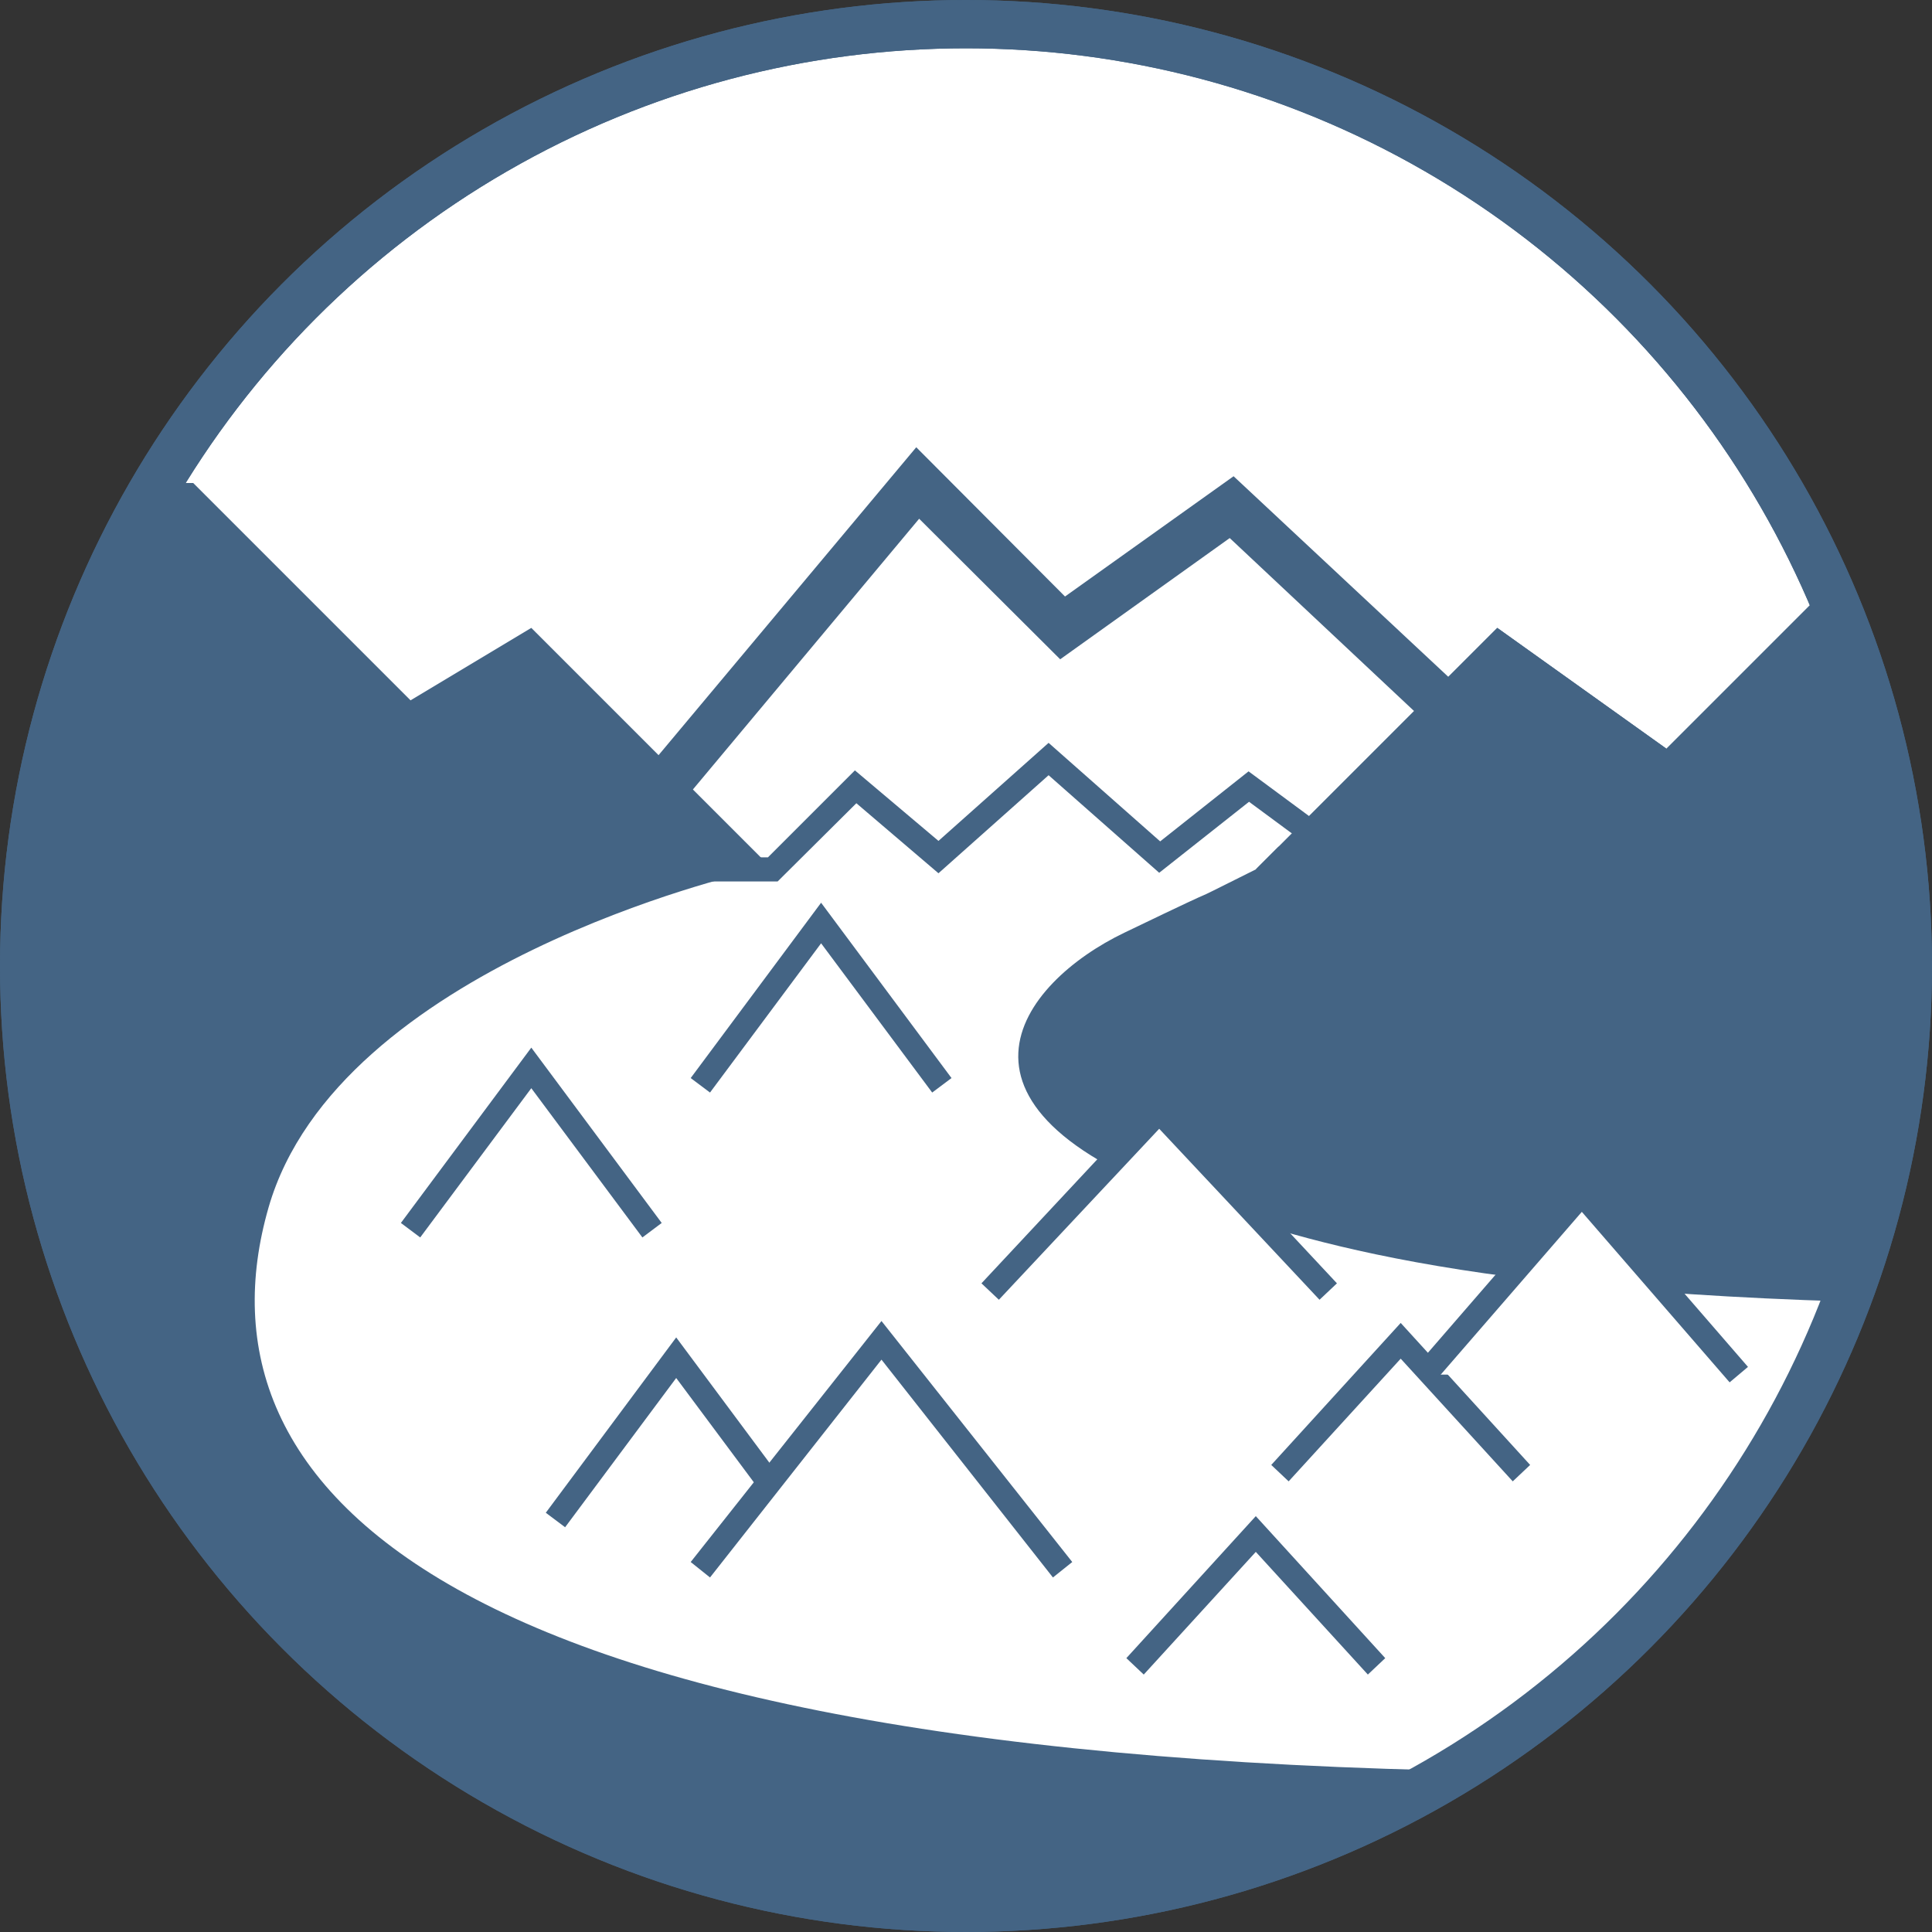
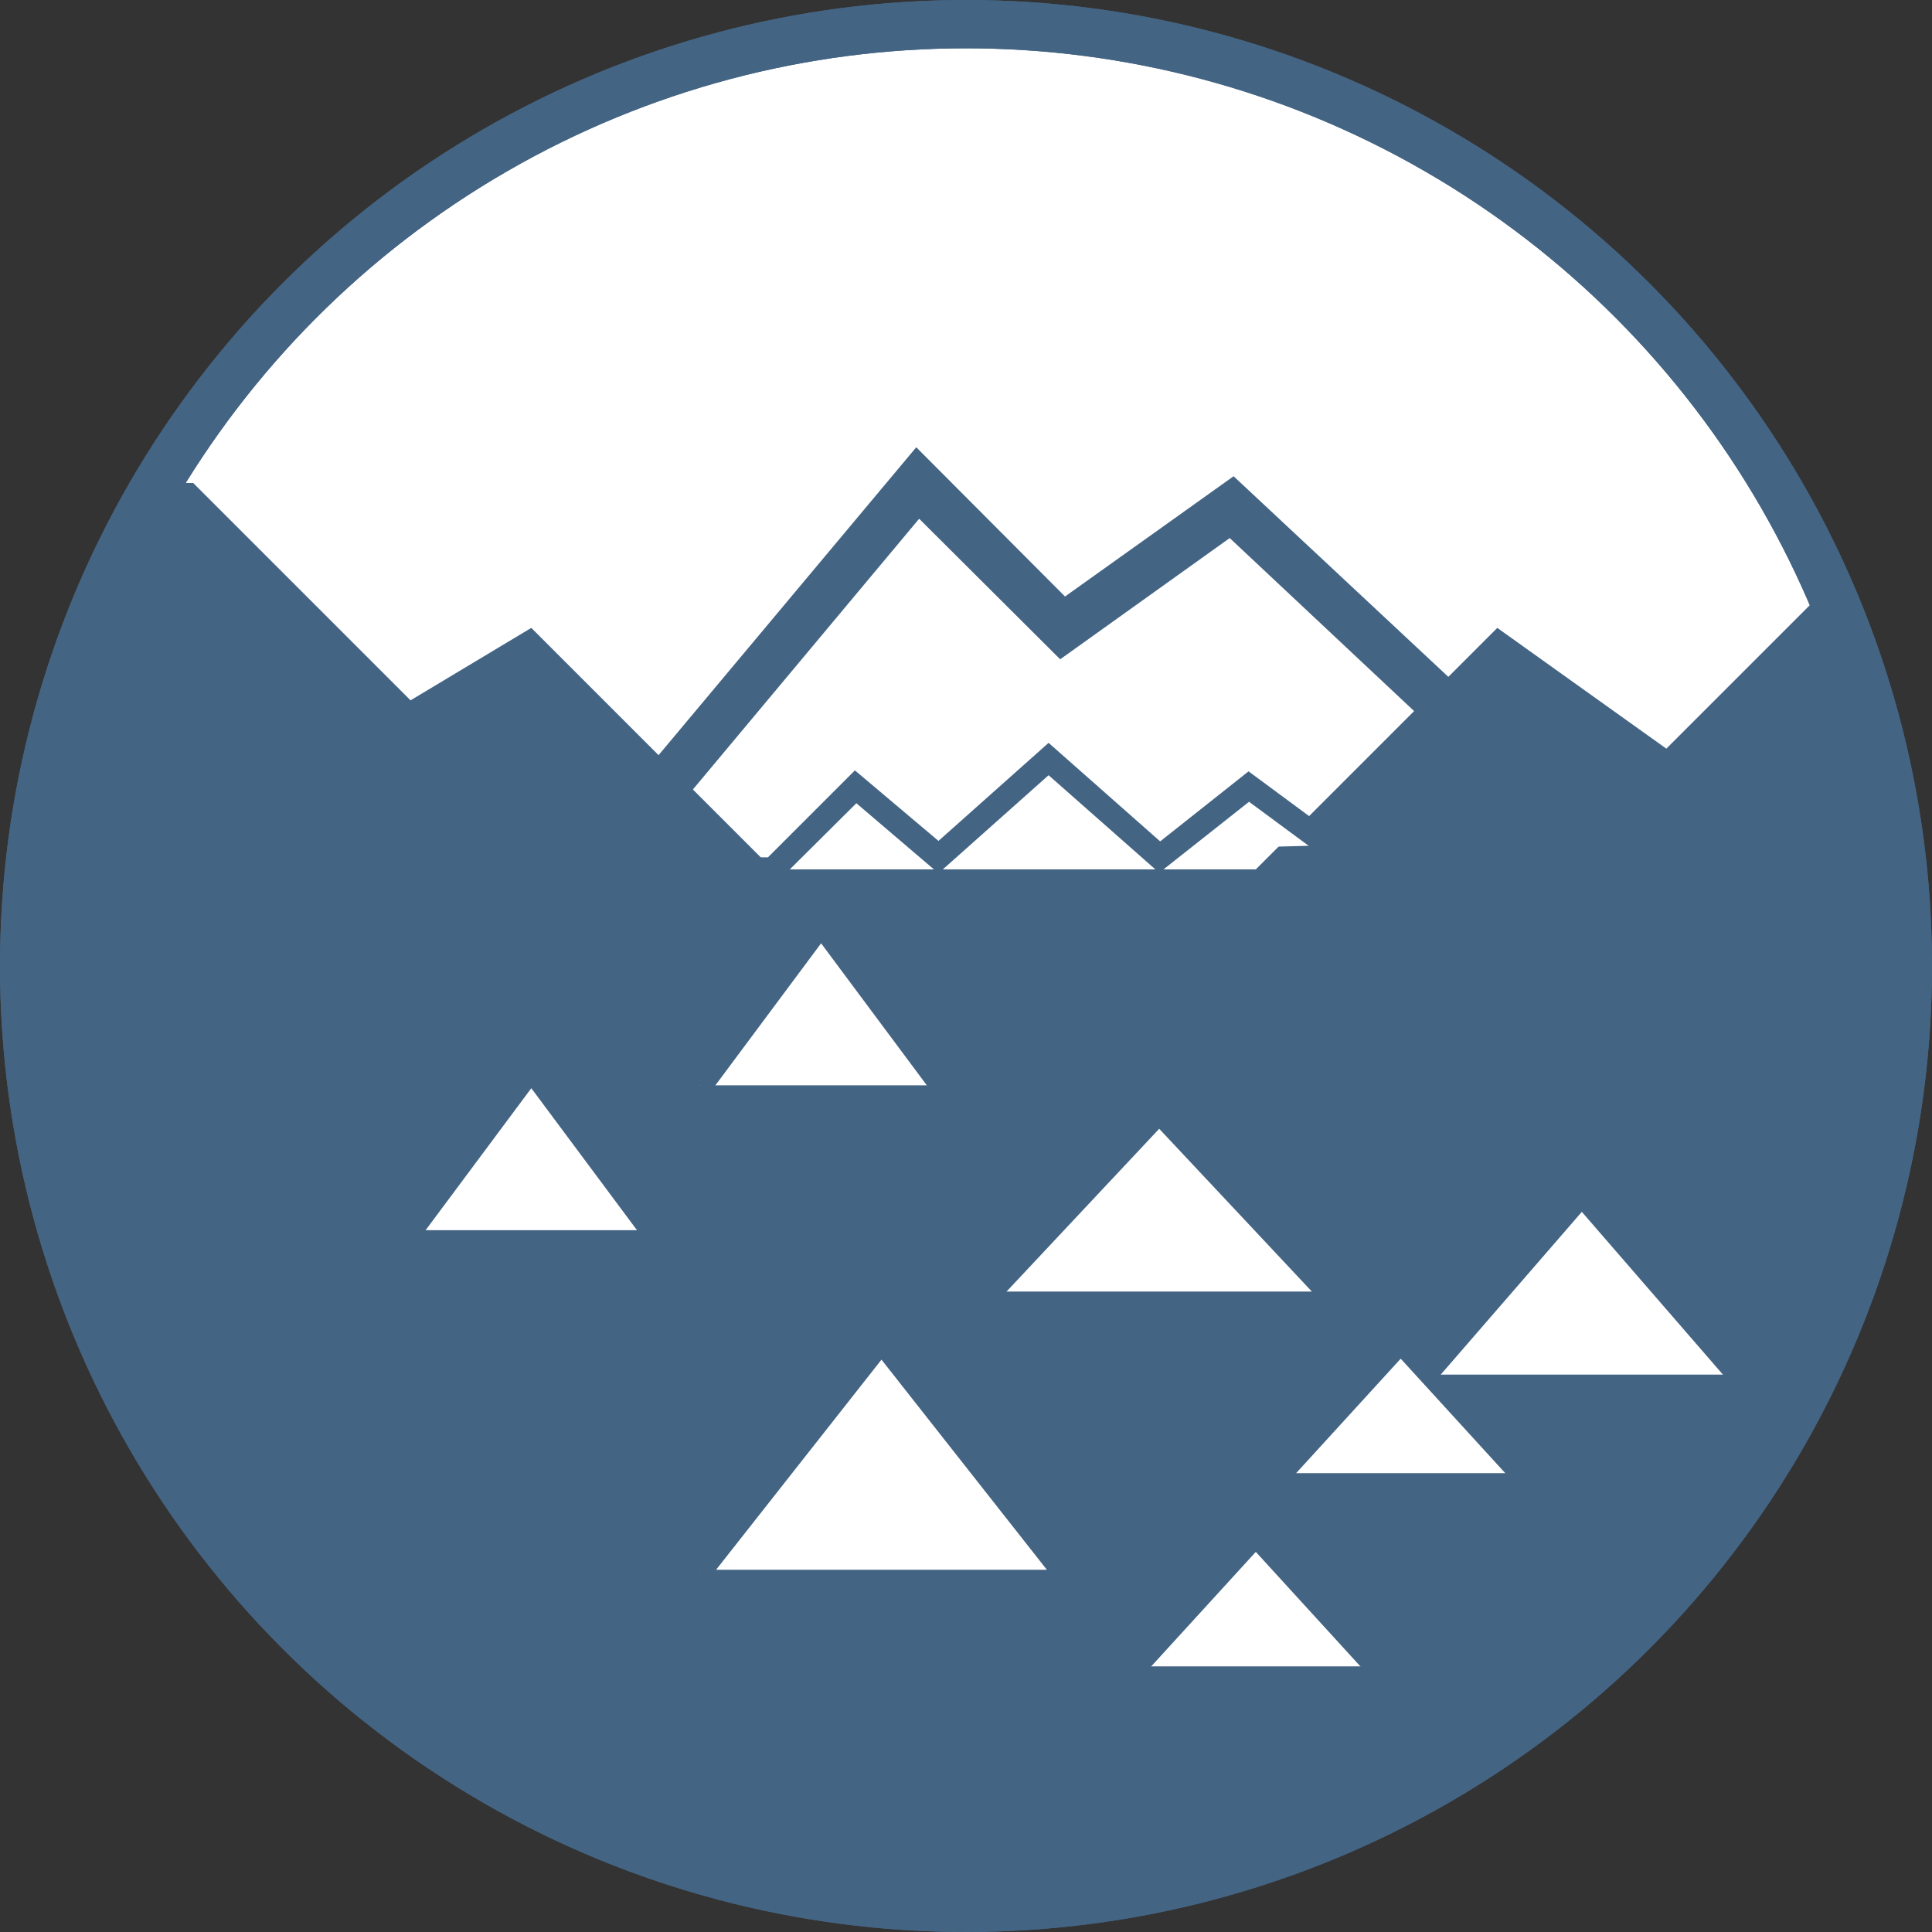
<svg xmlns="http://www.w3.org/2000/svg" width="40" height="40" viewBox="0 0 40 40">
  <rect x="0" y="0" width="40" height="40" fill="#333333" stroke="none" />
  <defs>
    <clipPath id="clip-path">
      <circle cx="20" cy="20" r="19.5" style="fill:none" />
    </clipPath>
  </defs>
  <title>glaciers</title>
  <g id="circle">
    <circle cx="20" cy="20" r="19.5" style="fill:#fff;stroke:#446484;stroke-miterlimit:10" />
  </g>
  <g id="icons">
    <g style="clip-path:url(#clip-path)">
      <polygon points="42 8 34.5 15.5 31 13 26 18 16 18 11 13 8.5 14.5 4 10 -6 10 -6 43 46 43 46 8 42 8" style="fill:#446484" />
-       <path d="M42,27c-11,0-14.69-1.23-17-2-6-2-3.87-4.66-1.72-5.69C26,18,24,19,26,18c-3,0-7.61-.54-10.56.07,0,0-8.44,1.93-9.88,6.93C3.9,30.77,9,36.69,33,36.69c1.31,0,8.18.22,9.49.2" style="fill:#fff" />
      <polygon points="14.3 16.4 13.53 15.76 18.97 9.26 22.05 12.35 25.54 9.86 31.01 14.97 30.32 15.7 25.46 11.14 21.95 13.65 19.03 10.74 14.3 16.4" style="fill:#446484" />
      <polyline points="8.5 25.47 11 22.11 13.5 25.47" style="fill:#fff" />
      <polygon points="13.3 25.62 11 22.53 8.7 25.62 8.3 25.32 11 21.69 13.7 25.32 13.3 25.62" style="fill:#446484" />
      <polyline points="14.5 22.47 17 19.11 19.5 22.47" style="fill:#fff" />
      <polygon points="19.3 22.62 17 19.53 14.7 22.62 14.3 22.32 17 18.69 19.7 22.32 19.3 22.62" style="fill:#446484" />
-       <polyline points="11.5 31.47 14 28.11 16.5 31.47" style="fill:#fff" />
      <polygon points="16.3 31.62 14 28.53 11.7 31.62 11.3 31.32 14 27.69 16.7 31.32 16.3 31.62" style="fill:#446484" />
      <polyline points="20.5 26.74 24 23 27.5 26.74" style="fill:#fff" />
      <polygon points="27.32 26.91 24 23.37 20.68 26.91 20.32 26.57 24 22.63 27.68 26.57 27.32 26.91" style="fill:#446484" />
      <polyline points="23.5 34.5 26 31.76 28.5 34.5" style="fill:#fff" />
      <polygon points="28.32 34.67 26 32.13 23.68 34.67 23.32 34.33 26 31.39 28.68 34.33 28.32 34.67" style="fill:#446484" />
      <polyline points="26.5 30.5 29 27.76 31.5 30.5" style="fill:#fff" />
      <polygon points="31.32 30.67 29 28.13 26.68 30.67 26.32 30.33 29 27.39 31.68 30.33 31.32 30.67" style="fill:#446484" />
      <polyline points="29.5 28.46 32.75 24.71 36 28.46" style="fill:#fff" />
      <polygon points="35.81 28.62 32.75 25.09 29.69 28.62 29.31 28.3 32.75 24.33 36.19 28.3 35.81 28.62" style="fill:#446484" />
      <polyline points="14.5 32.5 18.25 27.75 22 32.5" style="fill:#fff" />
      <polygon points="21.8 32.66 18.25 28.15 14.7 32.66 14.3 32.34 18.25 27.35 22.2 32.34 21.8 32.66" style="fill:#446484" />
      <polyline points="27.5 17.5 25.86 16.29 24.01 17.75 21.71 15.71 19.43 17.75 17.71 16.29 16 18 8.5 18" style="fill:#fff" />
      <polygon points="16.1 18.25 8.5 18.25 8.5 17.75 15.9 17.75 17.7 15.95 19.43 17.41 21.71 15.38 24.02 17.42 25.85 15.97 27.65 17.3 27.35 17.7 25.86 16.6 24 18.07 21.71 16.05 19.43 18.08 17.73 16.63 16.1 18.25" style="fill:#446484" />
-       <polyline points="34.5 15.5 31 13 26 18" style="fill:#446484" />
    </g>
    <circle cx="20" cy="20" r="19.5" style="fill:none;stroke:#446484;stroke-miterlimit:10" />
  </g>
</svg>